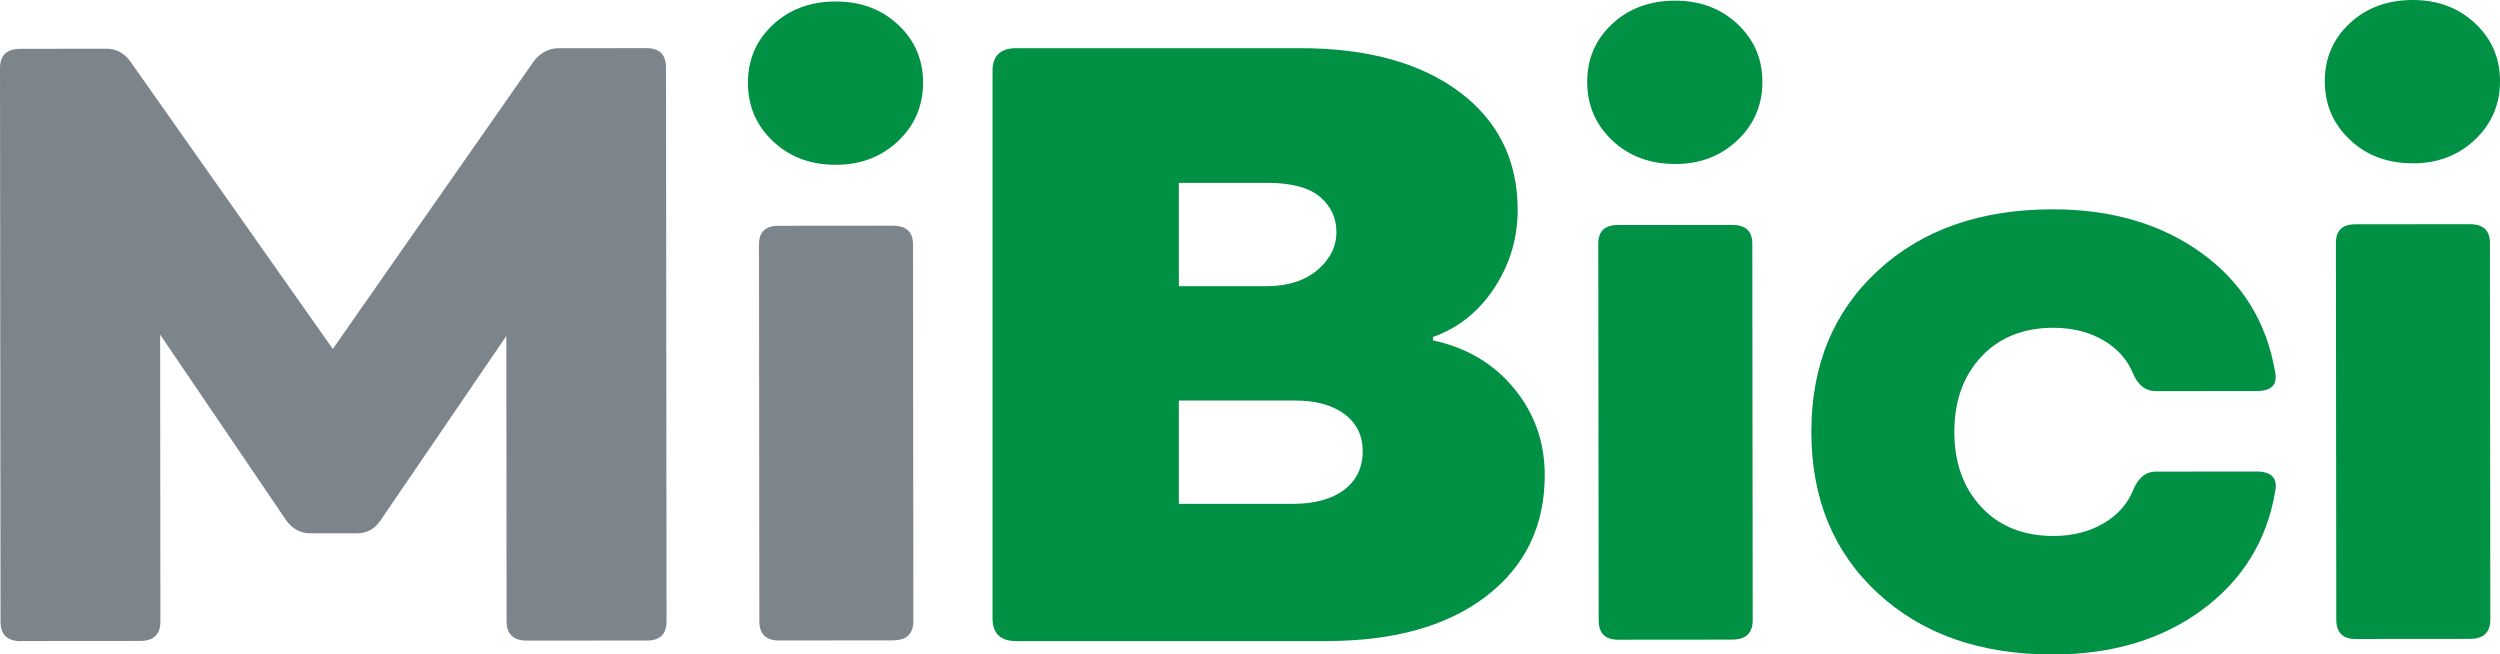
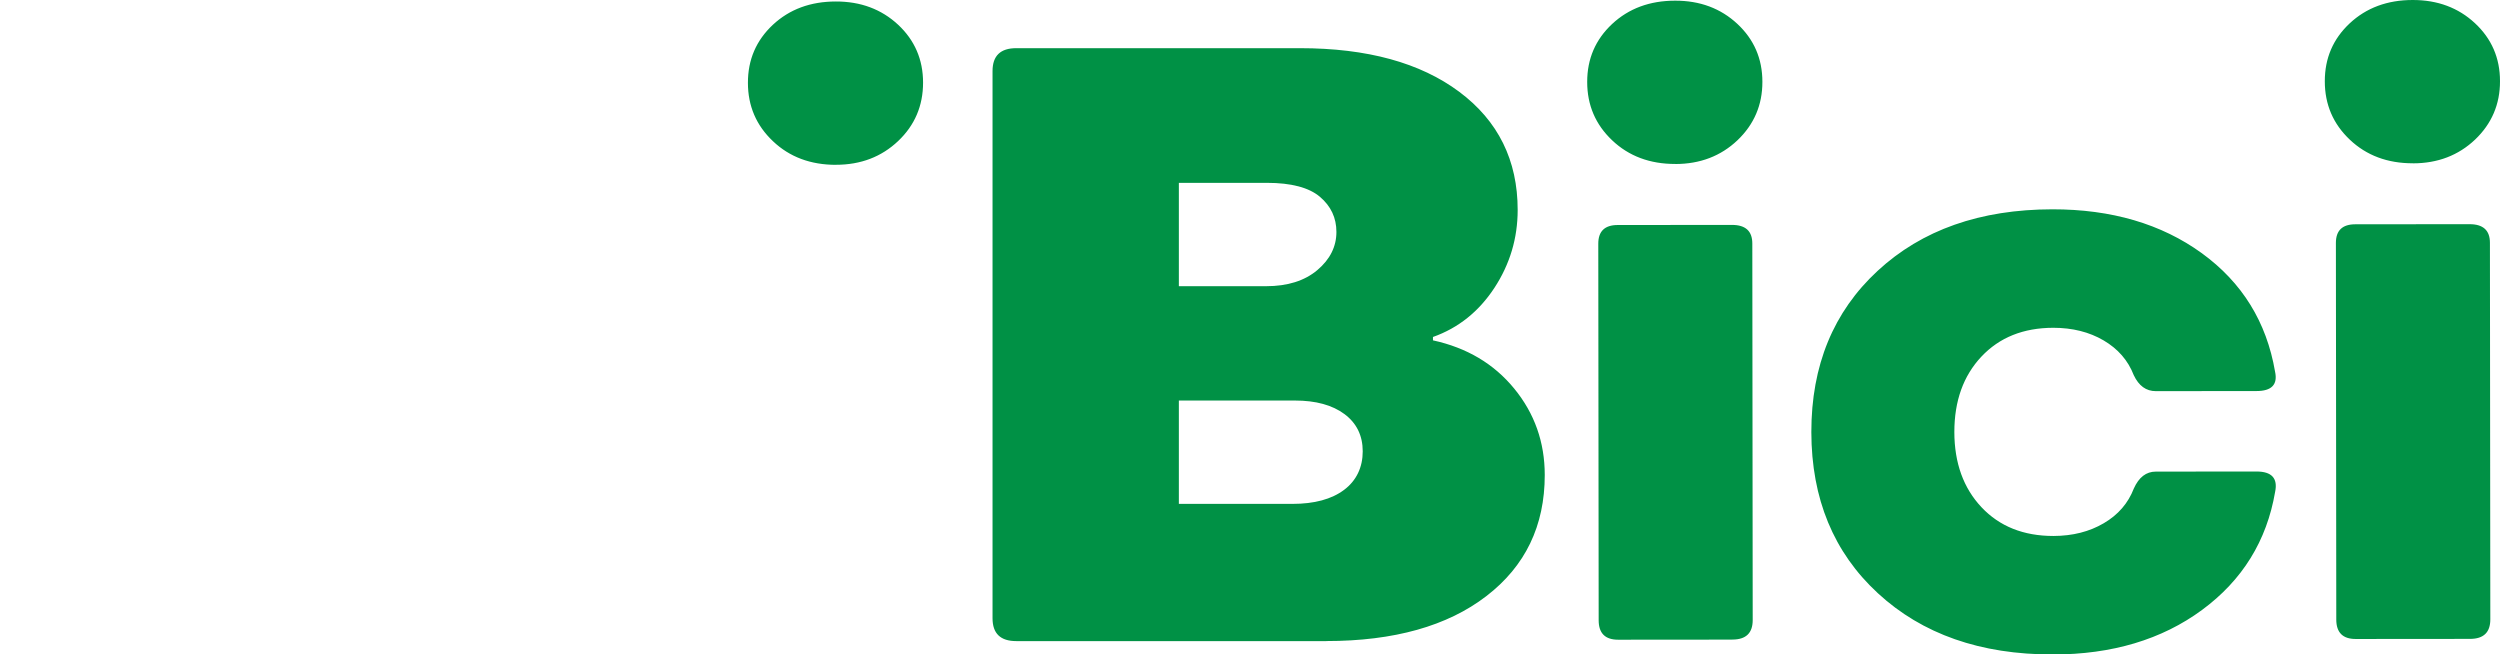
<svg xmlns="http://www.w3.org/2000/svg" id="Layer_2" viewBox="0 0 518.87 135.84">
  <defs>
    <style>.cls-1{fill:#009145;}.cls-2{fill:#7d858c;}</style>
  </defs>
  <g id="Layer_1-2">
-     <path class="cls-2" d="M4.33,133.07c-2.81,0-4.21-1.34-4.22-4.03l-.11-114.87c0-2.69,1.4-4.04,4.21-4.04l17.91-.02c1.99,0,3.63.87,4.92,2.63l42.03,59.68L110.83,12.65c1.4-1.76,3.1-2.64,5.09-2.64l18.27-.02c2.69,0,4.04,1.34,4.04,4.04l.11,114.87c0,2.7-1.34,4.04-4.04,4.04l-24.94.02c-2.81,0-4.21-1.34-4.22-4.04l-.05-59.19-26.14,38.32c-1.17,1.76-2.8,2.64-4.92,2.64h-9.48c-2.11.01-3.8-.86-5.1-2.62l-26.21-38.62.05,59.54c0,2.7-1.4,4.04-4.21,4.04l-24.76.02ZM185.36,132.9c2.81,0,4.21-1.35,4.21-4.04l-.08-78.16c0-2.58-1.41-3.86-4.21-3.86l-23.72.02c-2.7,0-4.04,1.29-4.03,3.87l.07,78.16c0,2.7,1.35,4.04,4.04,4.04l23.71-.02Z" />
    <path class="cls-1" d="M173.5,34.2c5.15,0,9.45-1.65,12.91-4.93,3.45-3.27,5.17-7.32,5.17-12.12,0-4.8-1.74-8.81-5.19-12.03-3.46-3.21-7.76-4.82-12.91-4.81-5.27,0-9.63,1.62-13.08,4.84-3.45,3.23-5.18,7.24-5.17,12.04,0,4.8,1.73,8.84,5.19,12.11,3.45,3.28,7.82,4.91,13.09,4.91M359.56,132.74c2.81,0,4.21-1.35,4.21-4.04l-.08-78.16c0-2.57-1.4-3.86-4.21-3.86l-23.72.02c-2.69,0-4.04,1.29-4.04,3.87l.08,78.17c0,2.69,1.35,4.03,4.04,4.03l23.71-.02ZM347.7,34.04c5.15,0,9.45-1.65,12.91-4.93,3.44-3.28,5.18-7.32,5.17-12.13,0-4.8-1.74-8.8-5.19-12.02-3.46-3.22-7.76-4.83-12.92-4.82-5.27,0-9.63,1.62-13.08,4.84-3.45,3.23-5.18,7.23-5.17,12.04,0,4.8,1.73,8.84,5.19,12.11,3.45,3.27,7.82,4.91,13.09,4.9M426.04,135.84c12.29-.01,22.63-3.09,30.99-9.25,8.36-6.16,13.43-14.33,15.17-24.52.58-2.81-.71-4.21-3.87-4.21l-20.9.02c-1.99,0-3.51,1.17-4.56,3.51-1.17,3.04-3.24,5.45-6.23,7.2-2.99,1.76-6.47,2.64-10.44,2.65-6.21,0-11.19-1.98-14.94-5.96-3.75-3.98-5.63-9.18-5.64-15.63,0-6.43,1.87-11.65,5.61-15.63,3.74-3.98,8.71-5.98,14.92-5.99,3.98,0,7.46.87,10.45,2.62,2.99,1.76,5.07,4.15,6.25,7.2,1.05,2.23,2.58,3.33,4.57,3.33l20.9-.02c3.17,0,4.45-1.35,3.86-4.04-1.76-10.3-6.84-18.5-15.21-24.58-8.38-6.07-18.72-9.11-31.01-9.1-14.99.02-27.07,4.27-36.26,12.77-9.19,8.5-13.77,19.65-13.76,33.47.02,13.82,4.62,24.97,13.82,33.45,9.2,8.48,21.29,12.72,36.28,12.7M244.67,83.13h24.09c4.33,0,7.76.94,10.28,2.81,2.52,1.88,3.79,4.46,3.79,7.74s-1.29,6.07-3.88,8c-2.58,1.93-6.15,2.9-10.72,2.9h-23.56v-21.45ZM244.67,37.95h18.29c5.03,0,8.7.97,10.98,2.89,2.29,1.94,3.43,4.37,3.43,7.3,0,3.04-1.32,5.69-3.95,7.91-2.64,2.23-6.19,3.35-10.64,3.35h-18.11v-21.45ZM275.26,133.05c14.06,0,25.14-3.11,33.22-9.32,8.09-6.21,12.13-14.59,12.13-25.14,0-6.8-2.11-12.78-6.33-17.93-4.22-5.16-9.85-8.49-16.87-10.02v-.7c5.27-1.87,9.52-5.27,12.75-10.19,3.22-4.92,4.83-10.31,4.83-16.17,0-10.31-4.04-18.49-12.13-24.53-8.09-6.03-19.11-9.05-33.05-9.05h-58.89c-3.28,0-4.92,1.58-4.92,4.75v113.56c0,3.17,1.64,4.75,4.92,4.75h64.34ZM512.65,132.6c2.81,0,4.21-1.35,4.21-4.04l-.08-78.17c0-2.57-1.4-3.86-4.21-3.86l-23.72.02c-2.7,0-4.04,1.29-4.04,3.87l.08,78.17c0,2.69,1.35,4.04,4.04,4.03l23.71-.02ZM500.79,33.9c5.15,0,9.45-1.65,12.91-4.93,3.44-3.28,5.18-7.32,5.17-12.13,0-4.8-1.74-8.8-5.19-12.02-3.46-3.22-7.76-4.82-12.92-4.82-5.27,0-9.63,1.62-13.08,4.84-3.45,3.23-5.18,7.23-5.17,12.04,0,4.8,1.73,8.84,5.19,12.11,3.45,3.27,7.82,4.91,13.09,4.9" />
  </g>
</svg>